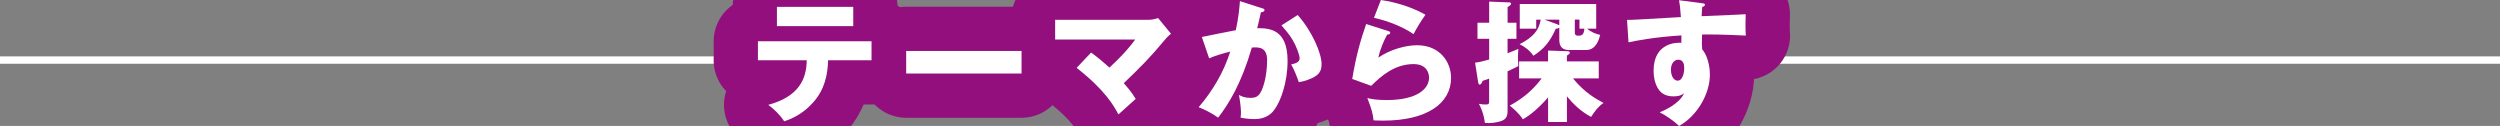
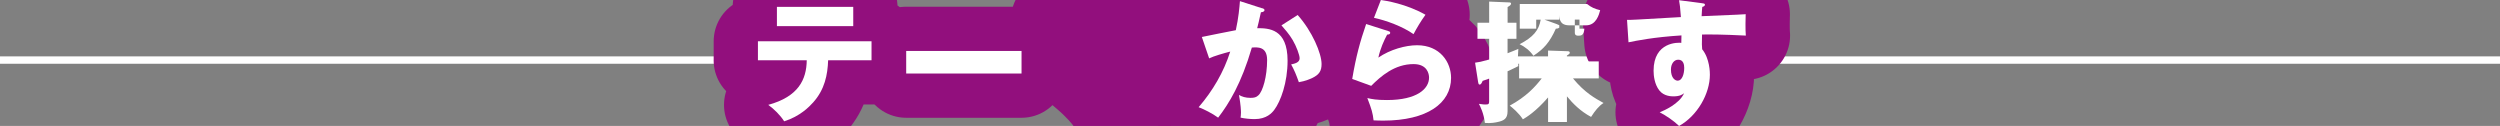
<svg xmlns="http://www.w3.org/2000/svg" id="_レイヤー_2" data-name="レイヤー 2" viewBox="0 0 678 34.16">
  <rect x="0" y="0" width="678" height="34.16" fill="#808080" stroke="none" />
  <defs>
    <style>
      .cls-1 {
        fill: #fff;
      }

      .cls-2 {
        fill: none;
        stroke: #920f7d;
        stroke-linecap: round;
        stroke-linejoin: round;
        stroke-width: 24px;
      }
    </style>
  </defs>
  <g id="_文字" data-name="文字">
    <g>
      <rect class="cls-1" y="15.29" width="678" height="2" />
      <g>
        <g>
          <path class="cls-2" d="M205.55,16.34v-5.15h30.81v5.15h-11.77c-.14,3.92-.9,7.92-4.07,11.45-1.08,1.19-3.53,3.74-7.85,5.11-1.08-1.69-2.77-3.35-4.32-4.46,8.17-2.23,10.37-6.84,10.44-12.09h-13.25ZM231.4,1.87v5.22h-20.7V1.87h20.7Z" />
          <path class="cls-2" d="M277.04,13.82v6.12h-31.28v-6.12h31.28Z" />
          <path class="cls-2" d="M295.91,14.25c2.12,1.55,3.35,2.63,4.97,4.07,4.21-3.85,6.23-6.55,6.98-7.59h-21.71v-5.36h25.41c.79,0,1.76-.22,2.52-.47l3.49,4.25c-1.04.86-1.4,1.33-1.76,1.76-3.74,4.54-6.66,7.45-11.05,11.66.79.86,2.2,2.48,3.24,4.25-1.3,1.15-3.38,3.02-4.68,4.21-1.3-2.41-3.56-6.52-11.34-12.63l3.92-4.14Z" />
          <path class="cls-2" d="M342.21,2.2c.4.11.72.22.72.54,0,.5-.76.58-.97.58-.54,2.45-.76,3.38-1.01,4.32,3.1,0,8.24.11,8.24,8.82,0,5.94-1.87,11.01-3.6,13.32-.61.83-2.09,2.52-5.33,2.52-1.12,0-2.74-.14-3.82-.4.04-.4.11-.72.11-1.33,0-.54-.04-2.05-.54-4.82.83.47,1.76.79,3.13.79.97,0,1.55-.14,2.12-.68,1.22-1.08,2.38-5.11,2.38-9.58,0-3.71-2.59-3.49-4.14-3.38-2.84,9.75-6.23,15.23-9.14,19.01-1.51-1.12-3.85-2.3-5.29-2.84,3.82-4.43,6.8-9.5,8.57-15.08-1.73.43-4.57,1.26-5.72,1.84l-1.98-5.8c1.48-.29,7.88-1.62,9.21-1.84.76-3.46.97-6.08,1.12-7.88l5.94,1.91ZM351.93,4.07c3.96,4.43,6.48,10.44,6.48,13.28,0,1.87-.61,2.88-2.56,3.82-.32.14-1.76.83-3.6,1.12-.76-2.12-1.19-3.17-2.09-4.82.97-.22,2.3-.5,2.3-1.66,0-.9-.9-3.28-1.87-4.93-.94-1.62-2.3-3.13-3.06-4l4.39-2.81Z" />
          <path class="cls-2" d="M376.48,8.42c.25.07.54.14.54.47,0,.43-.43.47-.83.5-.86,1.62-1.84,3.74-2.38,6.23,3.2-2.2,7.38-3.35,10.51-3.35,6.19,0,9.21,4.57,9.21,8.85,0,6.88-6.48,11.59-18.39,11.59-1.04,0-1.94-.04-2.63-.07-.22-1.98-.5-2.95-1.69-6.05,1.22.29,2.48.54,5.33.54,8.17,0,11.41-3.06,11.41-6.08,0-1.04-.5-3.67-4.21-3.67-5.15,0-8.89,3.31-11.48,5.9l-5.15-1.87c1.04-6.16,2.12-10.08,3.78-14.9l5.98,1.91ZM374.5,0c1.26.18,6.8,1.01,12.09,4-1.37,1.91-2.27,3.46-3.24,5.26-3.02-2.12-7.42-3.71-10.73-4.43l1.87-4.82Z" />
-           <path class="cls-2" d="M411.26,6.16v4.36h-2.41v3.92c1.58-.61,2.16-.86,2.92-1.19-.04.58-.11,1.76-.11,2.12,0,.43.11,2.2.11,2.56-1.87.94-2.3,1.12-2.92,1.4v10.87c0,2.02-1.04,2.56-2.84,2.92-.29.07-1.69.36-3.31.22-.29-2.59-1.26-4.5-1.62-5.18,1.04.18,1.58.18,1.87.18.79,0,.9-.22.9-.86v-6.16c-.47.18-.72.25-1.76.61-.25.61-.47,1.01-.79,1.01s-.36-.29-.43-.65l-.83-5.29c1.04-.14,1.69-.25,3.82-.86v-5.62h-3.17v-4.36h3.17V.43l5.33.22c.29,0,.61.04.61.32,0,.36-.36.61-.94.94v4.25h2.41ZM411.98,21.27v-4.61h7.85v-2.95l5.29.18c.22,0,.61.04.61.43,0,.29-.65.68-.79.76v1.58h8.64v4.61h-6.98c3.13,3.82,5.98,5.4,8.28,6.66-1.3.83-2.3,2.09-3.38,3.78-2.95-1.58-4.97-3.67-6.55-5.58v6.95h-5.11v-6.66c-3.38,3.89-5.9,5.4-6.84,5.94-1.04-1.66-2.88-3.2-3.56-3.71,4.5-2.45,6.88-5.08,8.67-7.38h-6.12ZM422.88,7.49c-.29.25-.68.29-.94.29-1.66,3.71-3.31,5.54-6.08,7.34-.94-1.37-2.34-2.48-3.74-3.13,3.67-1.91,5.22-3.74,5.72-6.66h-1.22v2.45h-4.46V1.08h20.73v6.7h-2.48c1.22.97,2.05,1.3,3.56,1.69-.29,1.08-1.04,4.1-3.82,4.1h-4.28c-1.12,0-2.99,0-2.99-2.84v-3.24ZM422.88,5.33h-4.03l3.31,1.19c.18.07.54.22.72.32v-1.51ZM427.09,8.85c0,.83.61.83,1.04.83.68,0,1.44-.11,1.55-1.91h-1.33v-2.45h-1.26v3.53Z" />
          <path class="cls-2" d="M461.48.86c.58.07.9.11.9.4,0,.4-.43.54-.72.61-.07.65-.11,1.08-.18,2.52,10.15-.43,11.27-.47,11.95-.54-.04.76-.11,4.32.04,5.8-6.52-.32-9.25-.32-11.88-.29-.07,2.59-.04,3.24.04,4,2.09,2.56,2.09,6.41,2.09,6.91,0,5.11-3.35,11.09-8.35,13.89-1.55-1.48-3.53-2.81-5.26-3.71,1.08-.43,5.33-2.23,6.62-5.18-.36.29-1.08.86-2.84.86-.58,0-2.63,0-3.89-1.62-1.3-1.66-1.55-4-1.55-5.33,0-7.92,6.77-7.67,7.52-7.56.04-1.15.04-1.48.04-2.02-7.52.47-12.24,1.44-14.36,1.87l-.4-6.08c.83.04,2.2-.04,14.61-.76-.25-3.02-.25-3.13-.5-4.57l6.12.79ZM453.16,18.86c0,2.38,1.19,3.02,1.84,3.02,1.12,0,1.76-1.66,1.76-3.46,0-.83-.18-2.23-1.62-2.23-1.19,0-1.98,1.19-1.98,2.66Z" />
        </g>
        <g>
          <path class="cls-1" d="M205.55,16.34v-5.15h30.81v5.15h-11.77c-.14,3.92-.9,7.92-4.07,11.45-1.08,1.19-3.53,3.74-7.85,5.11-1.08-1.69-2.77-3.35-4.32-4.46,8.17-2.23,10.37-6.84,10.44-12.09h-13.25ZM231.4,1.87v5.22h-20.7V1.87h20.7Z" />
          <path class="cls-1" d="M277.04,13.82v6.12h-31.28v-6.12h31.28Z" />
-           <path class="cls-1" d="M295.91,14.25c2.12,1.55,3.35,2.63,4.97,4.07,4.21-3.85,6.23-6.55,6.98-7.59h-21.71v-5.36h25.41c.79,0,1.76-.22,2.52-.47l3.49,4.25c-1.04.86-1.4,1.33-1.76,1.76-3.74,4.54-6.66,7.45-11.05,11.66.79.86,2.2,2.48,3.24,4.25-1.3,1.15-3.38,3.02-4.68,4.21-1.3-2.41-3.56-6.52-11.34-12.63l3.92-4.14Z" />
          <path class="cls-1" d="M342.21,2.2c.4.11.72.22.72.54,0,.5-.76.58-.97.58-.54,2.45-.76,3.38-1.01,4.32,3.1,0,8.24.11,8.24,8.82,0,5.94-1.87,11.01-3.6,13.32-.61.83-2.09,2.52-5.33,2.52-1.12,0-2.74-.14-3.82-.4.04-.4.11-.72.11-1.33,0-.54-.04-2.05-.54-4.82.83.47,1.76.79,3.13.79.97,0,1.55-.14,2.12-.68,1.22-1.08,2.38-5.11,2.38-9.58,0-3.71-2.59-3.49-4.14-3.38-2.84,9.75-6.23,15.23-9.14,19.01-1.51-1.12-3.85-2.3-5.29-2.84,3.82-4.43,6.8-9.5,8.57-15.08-1.73.43-4.57,1.26-5.72,1.84l-1.98-5.8c1.48-.29,7.88-1.62,9.21-1.84.76-3.46.97-6.08,1.12-7.88l5.94,1.91ZM351.93,4.07c3.96,4.43,6.48,10.44,6.48,13.28,0,1.87-.61,2.88-2.56,3.82-.32.14-1.76.83-3.6,1.12-.76-2.12-1.19-3.17-2.09-4.82.97-.22,2.3-.5,2.3-1.66,0-.9-.9-3.28-1.87-4.93-.94-1.62-2.3-3.13-3.06-4l4.39-2.81Z" />
          <path class="cls-1" d="M376.48,8.42c.25.07.54.14.54.47,0,.43-.43.47-.83.5-.86,1.62-1.84,3.74-2.38,6.23,3.2-2.2,7.38-3.35,10.51-3.35,6.19,0,9.21,4.57,9.21,8.85,0,6.88-6.48,11.59-18.39,11.59-1.04,0-1.94-.04-2.63-.07-.22-1.98-.5-2.95-1.69-6.05,1.22.29,2.48.54,5.33.54,8.17,0,11.41-3.06,11.41-6.08,0-1.04-.5-3.67-4.21-3.67-5.15,0-8.89,3.31-11.48,5.9l-5.15-1.87c1.04-6.16,2.12-10.08,3.78-14.9l5.98,1.91ZM374.5,0c1.26.18,6.8,1.01,12.09,4-1.37,1.91-2.27,3.46-3.24,5.26-3.02-2.12-7.42-3.71-10.73-4.43l1.87-4.82Z" />
-           <path class="cls-1" d="M411.26,6.16v4.36h-2.41v3.92c1.58-.61,2.16-.86,2.92-1.19-.04.58-.11,1.76-.11,2.12,0,.43.11,2.2.11,2.56-1.87.94-2.3,1.12-2.92,1.4v10.87c0,2.02-1.04,2.56-2.84,2.92-.29.07-1.69.36-3.31.22-.29-2.59-1.26-4.5-1.62-5.18,1.04.18,1.58.18,1.87.18.79,0,.9-.22.9-.86v-6.16c-.47.18-.72.25-1.76.61-.25.61-.47,1.01-.79,1.01s-.36-.29-.43-.65l-.83-5.29c1.04-.14,1.69-.25,3.82-.86v-5.62h-3.17v-4.36h3.17V.43l5.33.22c.29,0,.61.04.61.32,0,.36-.36.61-.94.94v4.25h2.41ZM411.98,21.27v-4.61h7.85v-2.95l5.29.18c.22,0,.61.04.61.43,0,.29-.65.68-.79.76v1.58h8.64v4.61h-6.98c3.13,3.82,5.98,5.4,8.28,6.66-1.3.83-2.3,2.09-3.38,3.78-2.95-1.58-4.97-3.67-6.55-5.58v6.95h-5.11v-6.66c-3.38,3.89-5.9,5.4-6.84,5.94-1.04-1.66-2.88-3.2-3.56-3.71,4.5-2.45,6.88-5.08,8.67-7.38h-6.12ZM422.88,7.49c-.29.25-.68.29-.94.29-1.66,3.71-3.31,5.54-6.08,7.34-.94-1.37-2.34-2.48-3.74-3.13,3.67-1.91,5.22-3.74,5.72-6.66h-1.22v2.45h-4.46V1.08h20.73v6.7h-2.48c1.22.97,2.05,1.3,3.56,1.69-.29,1.08-1.04,4.1-3.82,4.1h-4.28c-1.12,0-2.99,0-2.99-2.84v-3.24ZM422.88,5.33h-4.03l3.31,1.19c.18.07.54.22.72.32v-1.51ZM427.09,8.85c0,.83.61.83,1.04.83.68,0,1.44-.11,1.55-1.91h-1.33v-2.45h-1.26v3.53Z" />
+           <path class="cls-1" d="M411.26,6.16v4.36h-2.41v3.92c1.58-.61,2.16-.86,2.92-1.19-.04.58-.11,1.76-.11,2.12,0,.43.11,2.2.11,2.56-1.87.94-2.3,1.12-2.92,1.4v10.87c0,2.02-1.04,2.56-2.84,2.92-.29.07-1.69.36-3.31.22-.29-2.59-1.26-4.5-1.62-5.18,1.04.18,1.58.18,1.87.18.79,0,.9-.22.9-.86v-6.16c-.47.18-.72.25-1.76.61-.25.61-.47,1.01-.79,1.01s-.36-.29-.43-.65l-.83-5.29c1.04-.14,1.69-.25,3.82-.86v-5.62h-3.17v-4.36h3.17V.43l5.33.22c.29,0,.61.04.61.32,0,.36-.36.61-.94.94v4.25h2.41ZM411.98,21.27v-4.61h7.85v-2.95l5.29.18c.22,0,.61.04.61.43,0,.29-.65.68-.79.76v1.58h8.64v4.61h-6.98c3.13,3.82,5.98,5.4,8.28,6.66-1.3.83-2.3,2.09-3.38,3.78-2.95-1.58-4.97-3.67-6.55-5.58v6.95h-5.11v-6.66c-3.38,3.89-5.9,5.4-6.84,5.94-1.04-1.66-2.88-3.2-3.56-3.71,4.5-2.45,6.88-5.08,8.67-7.38h-6.12ZM422.88,7.49c-.29.25-.68.29-.94.29-1.66,3.71-3.31,5.54-6.08,7.34-.94-1.37-2.34-2.48-3.74-3.13,3.67-1.91,5.22-3.74,5.72-6.66h-1.22v2.45h-4.46V1.08h20.73h-2.48c1.22.97,2.05,1.3,3.56,1.69-.29,1.08-1.04,4.1-3.82,4.1h-4.28c-1.12,0-2.99,0-2.99-2.84v-3.24ZM422.88,5.33h-4.03l3.31,1.19c.18.07.54.22.72.32v-1.51ZM427.09,8.85c0,.83.61.83,1.04.83.68,0,1.44-.11,1.55-1.91h-1.33v-2.45h-1.26v3.53Z" />
          <path class="cls-1" d="M461.48.86c.58.07.9.11.9.4,0,.4-.43.54-.72.61-.07.65-.11,1.08-.18,2.52,10.15-.43,11.27-.47,11.95-.54-.04.76-.11,4.32.04,5.8-6.52-.32-9.25-.32-11.88-.29-.07,2.59-.04,3.24.04,4,2.09,2.56,2.09,6.41,2.09,6.91,0,5.11-3.35,11.09-8.35,13.89-1.55-1.48-3.53-2.81-5.26-3.71,1.08-.43,5.33-2.23,6.62-5.18-.36.29-1.08.86-2.84.86-.58,0-2.63,0-3.89-1.62-1.3-1.66-1.55-4-1.55-5.33,0-7.92,6.77-7.67,7.52-7.56.04-1.15.04-1.48.04-2.02-7.52.47-12.24,1.44-14.36,1.87l-.4-6.08c.83.04,2.2-.04,14.61-.76-.25-3.02-.25-3.13-.5-4.57l6.12.79ZM453.16,18.86c0,2.38,1.19,3.02,1.84,3.02,1.12,0,1.76-1.66,1.76-3.46,0-.83-.18-2.23-1.62-2.23-1.19,0-1.98,1.19-1.98,2.66Z" />
        </g>
      </g>
    </g>
  </g>
</svg>